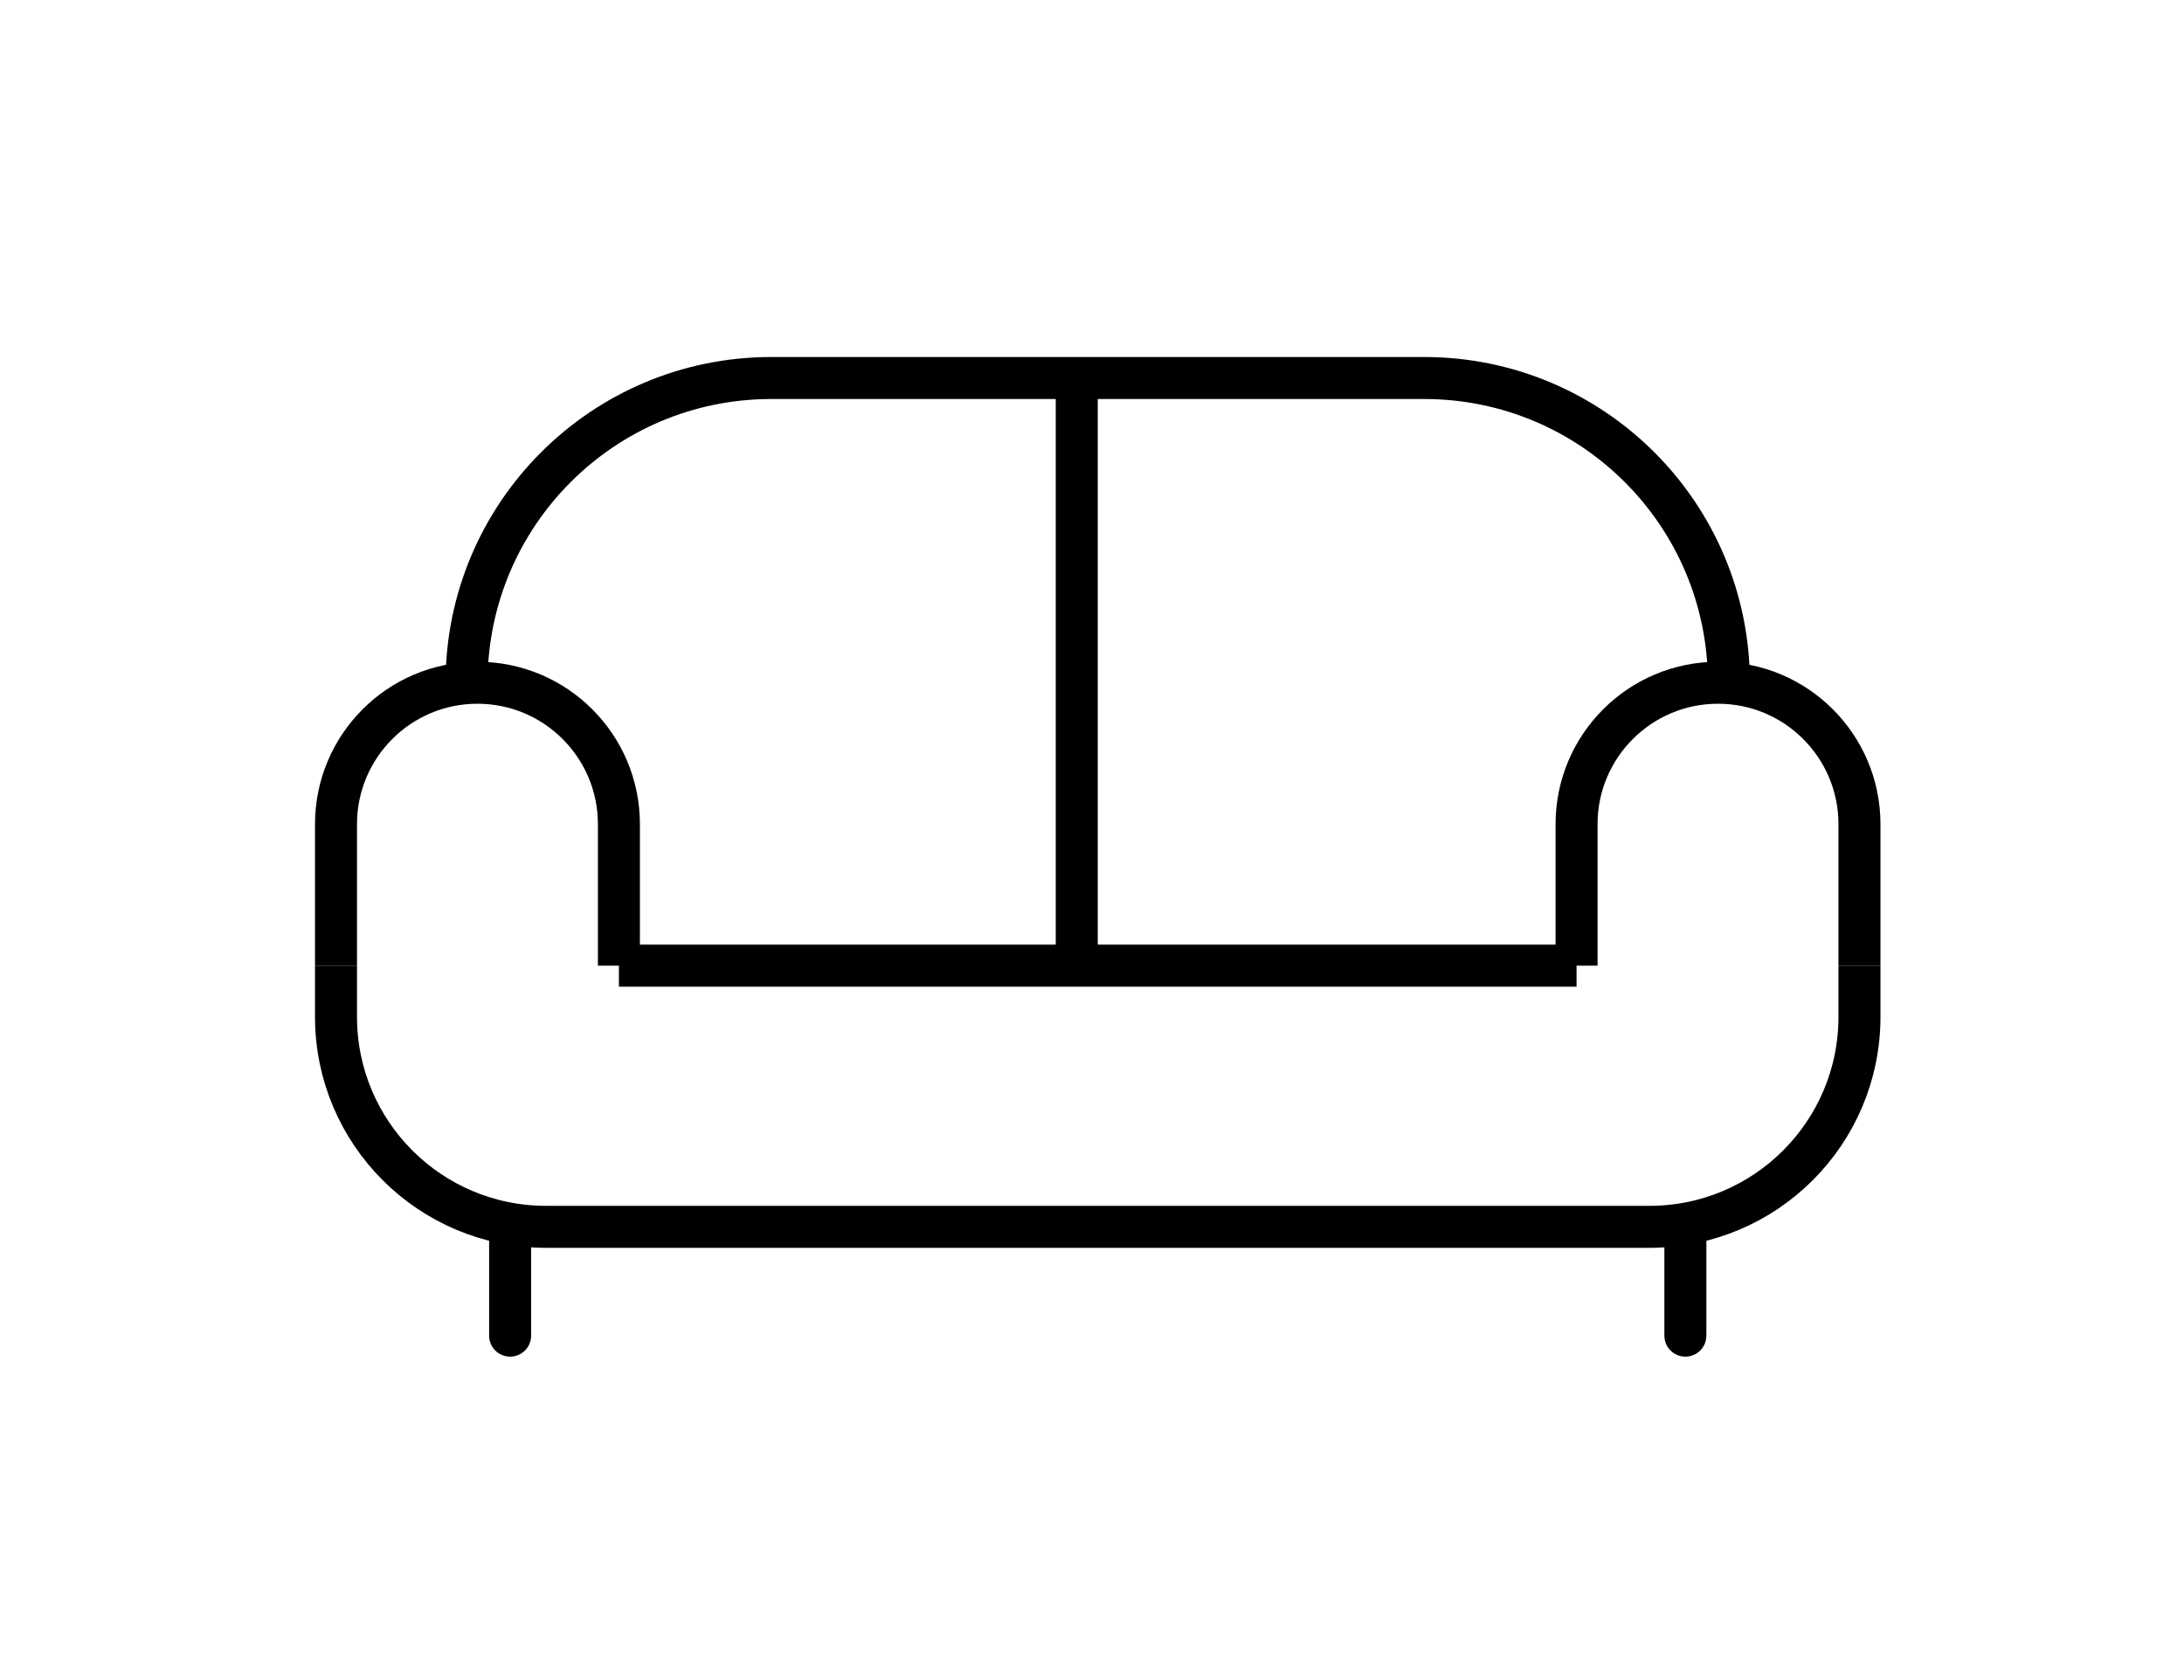
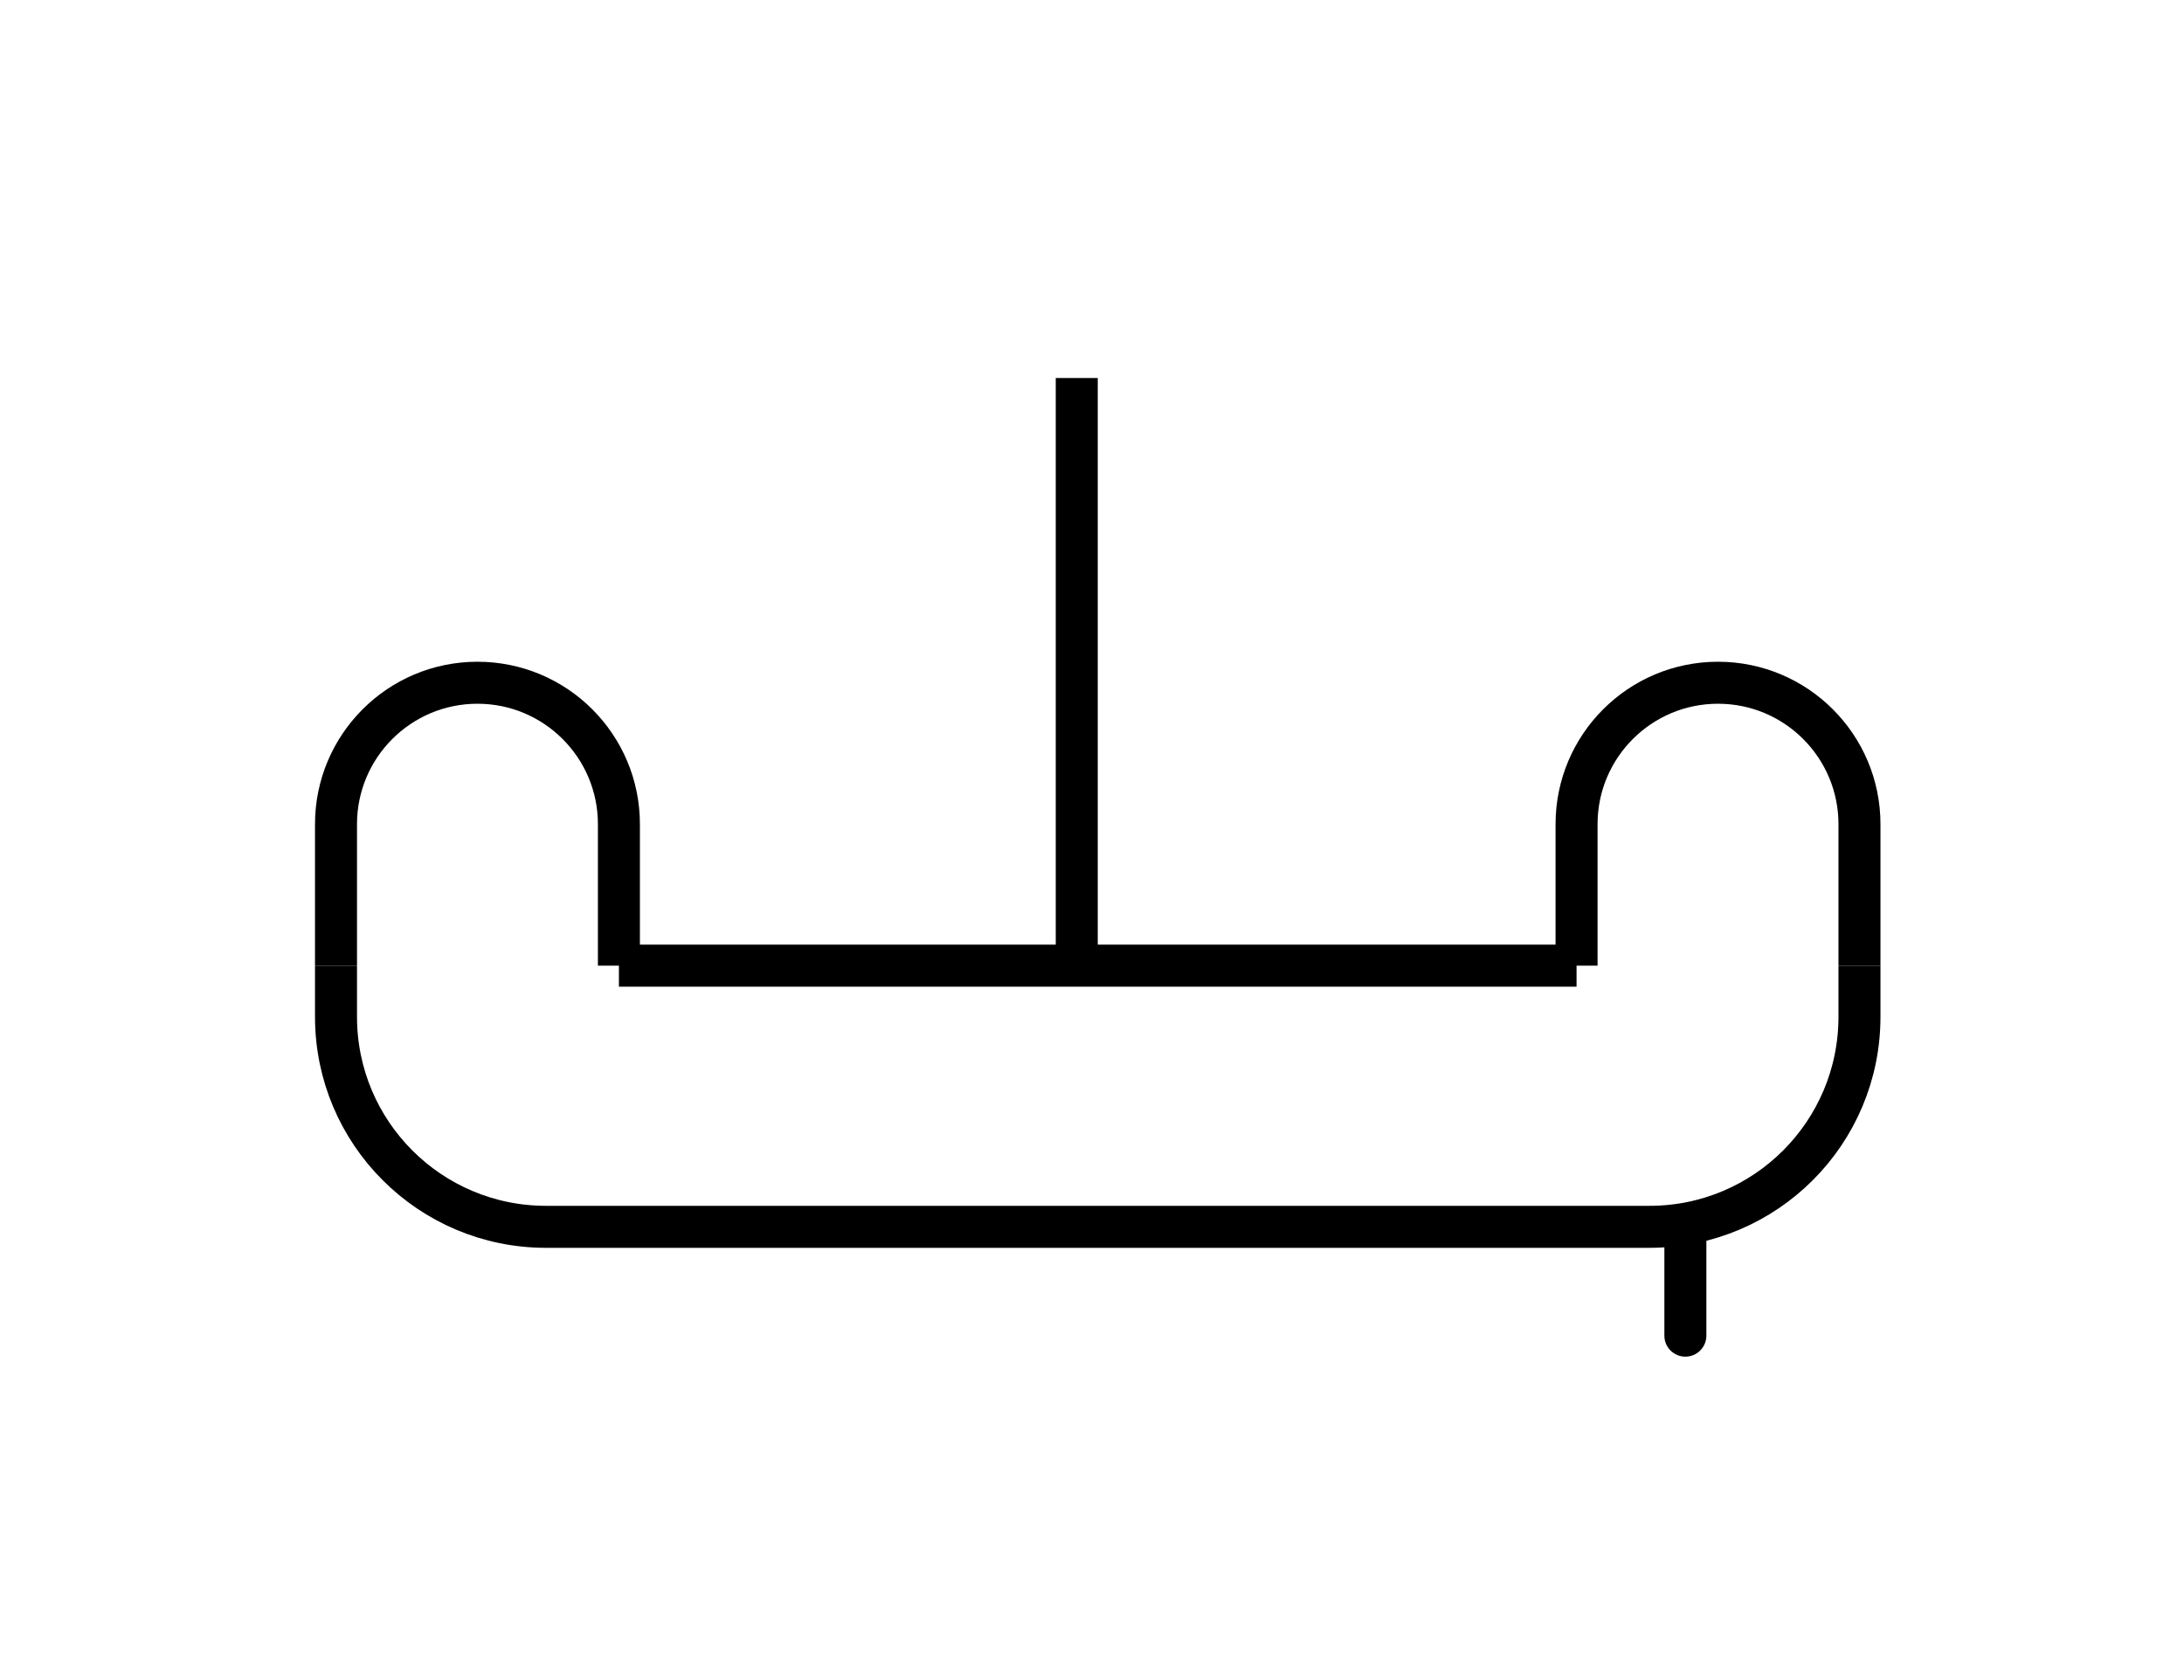
<svg xmlns="http://www.w3.org/2000/svg" width="52" height="40" viewBox="0 0 52 40" fill="none">
  <path d="M8 22.991V24.209C8 26.971 10.239 29.209 13 29.209H39.273C42.035 29.209 44.273 26.971 44.273 24.209V22.991M14.736 22.991H37.537" stroke="black" />
  <path d="M14.736 22.991V19.623C14.736 17.763 13.228 16.255 11.368 16.255V16.255C9.508 16.255 8 17.763 8 19.623V22.991" stroke="black" />
-   <path d="M41.164 16.255V16.255C41.164 12.248 37.916 9 33.909 9H18.364C14.357 9 11.109 12.248 11.109 16.255V16.255" stroke="black" />
  <path d="M44.273 22.991V19.623C44.273 17.763 42.765 16.255 40.905 16.255V16.255C39.045 16.255 37.537 17.763 37.537 19.623V22.991" stroke="black" />
  <line x1="25.637" y1="22.991" x2="25.637" y2="9" stroke="black" />
  <path d="M39.628 31.8C39.628 32.076 39.851 32.3 40.128 32.3C40.404 32.3 40.628 32.076 40.628 31.8L39.628 31.8ZM39.628 29.209L39.628 31.8L40.628 31.8L40.628 29.209L39.628 29.209Z" fill="black" />
-   <path d="M11.646 31.8C11.646 32.076 11.869 32.3 12.146 32.3C12.422 32.3 12.646 32.076 12.646 31.8L11.646 31.8ZM11.646 29.209L11.646 31.8L12.646 31.8L12.646 29.209L11.646 29.209Z" fill="black" />
</svg>